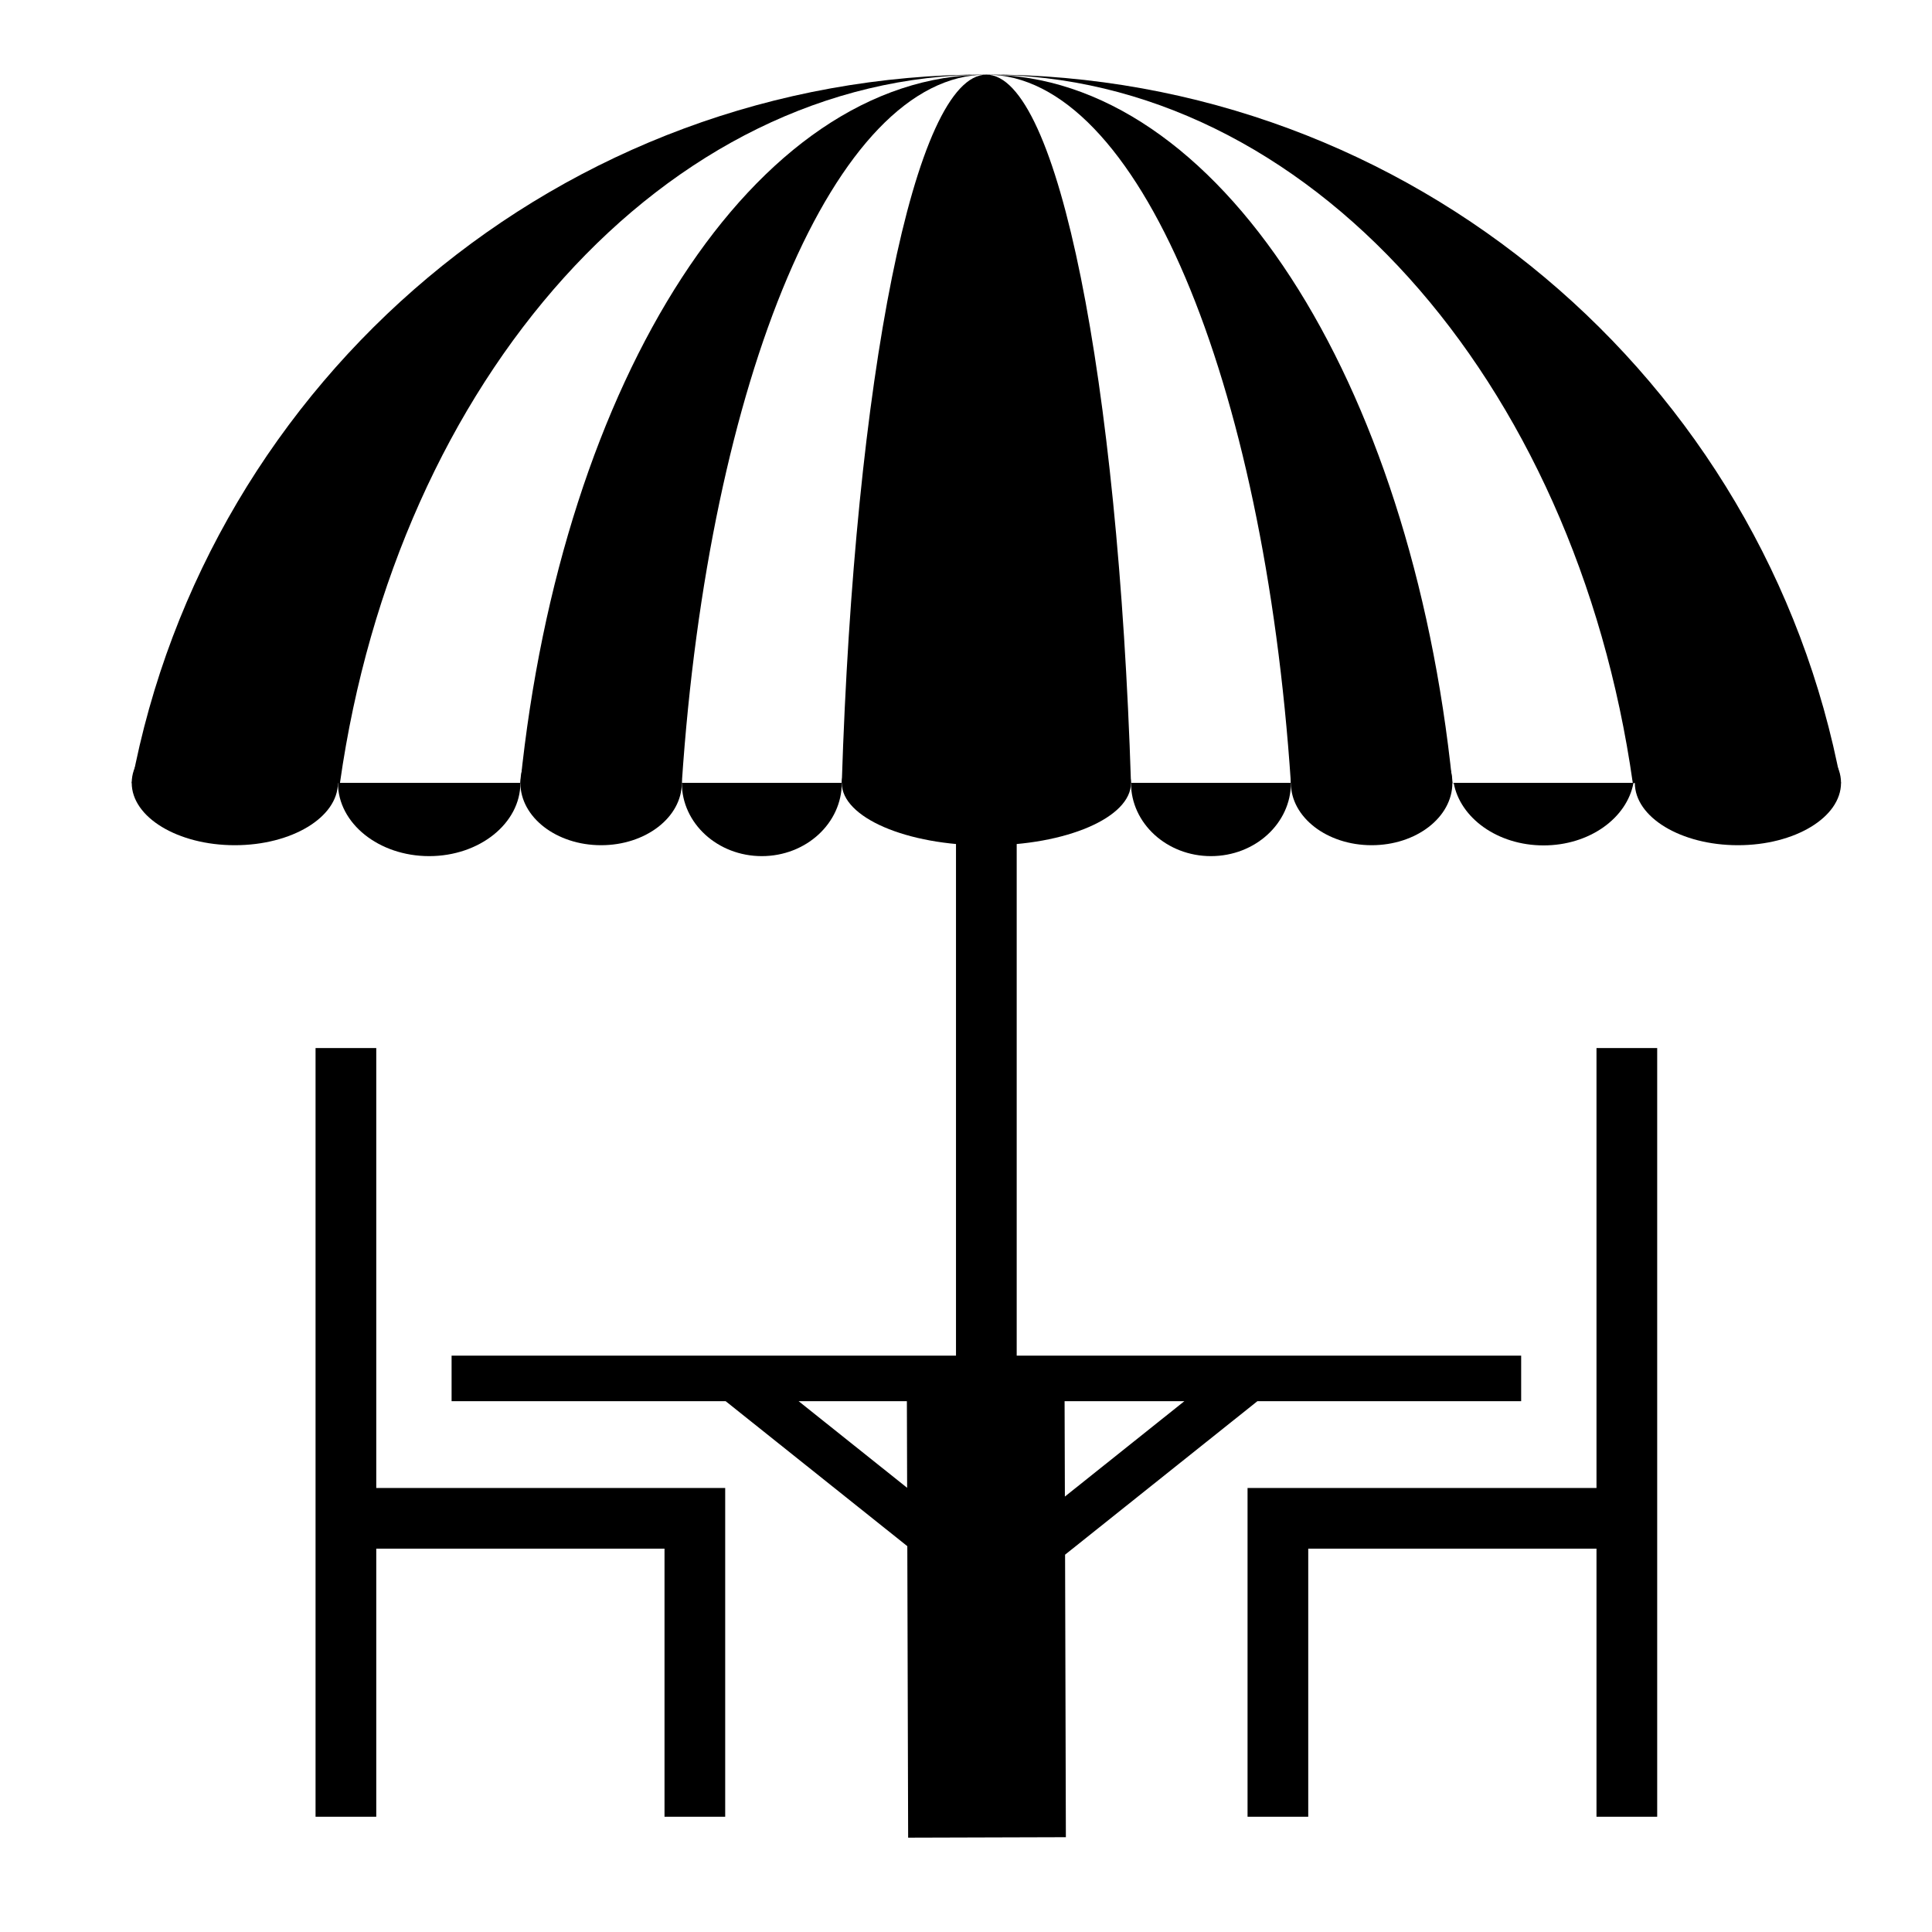
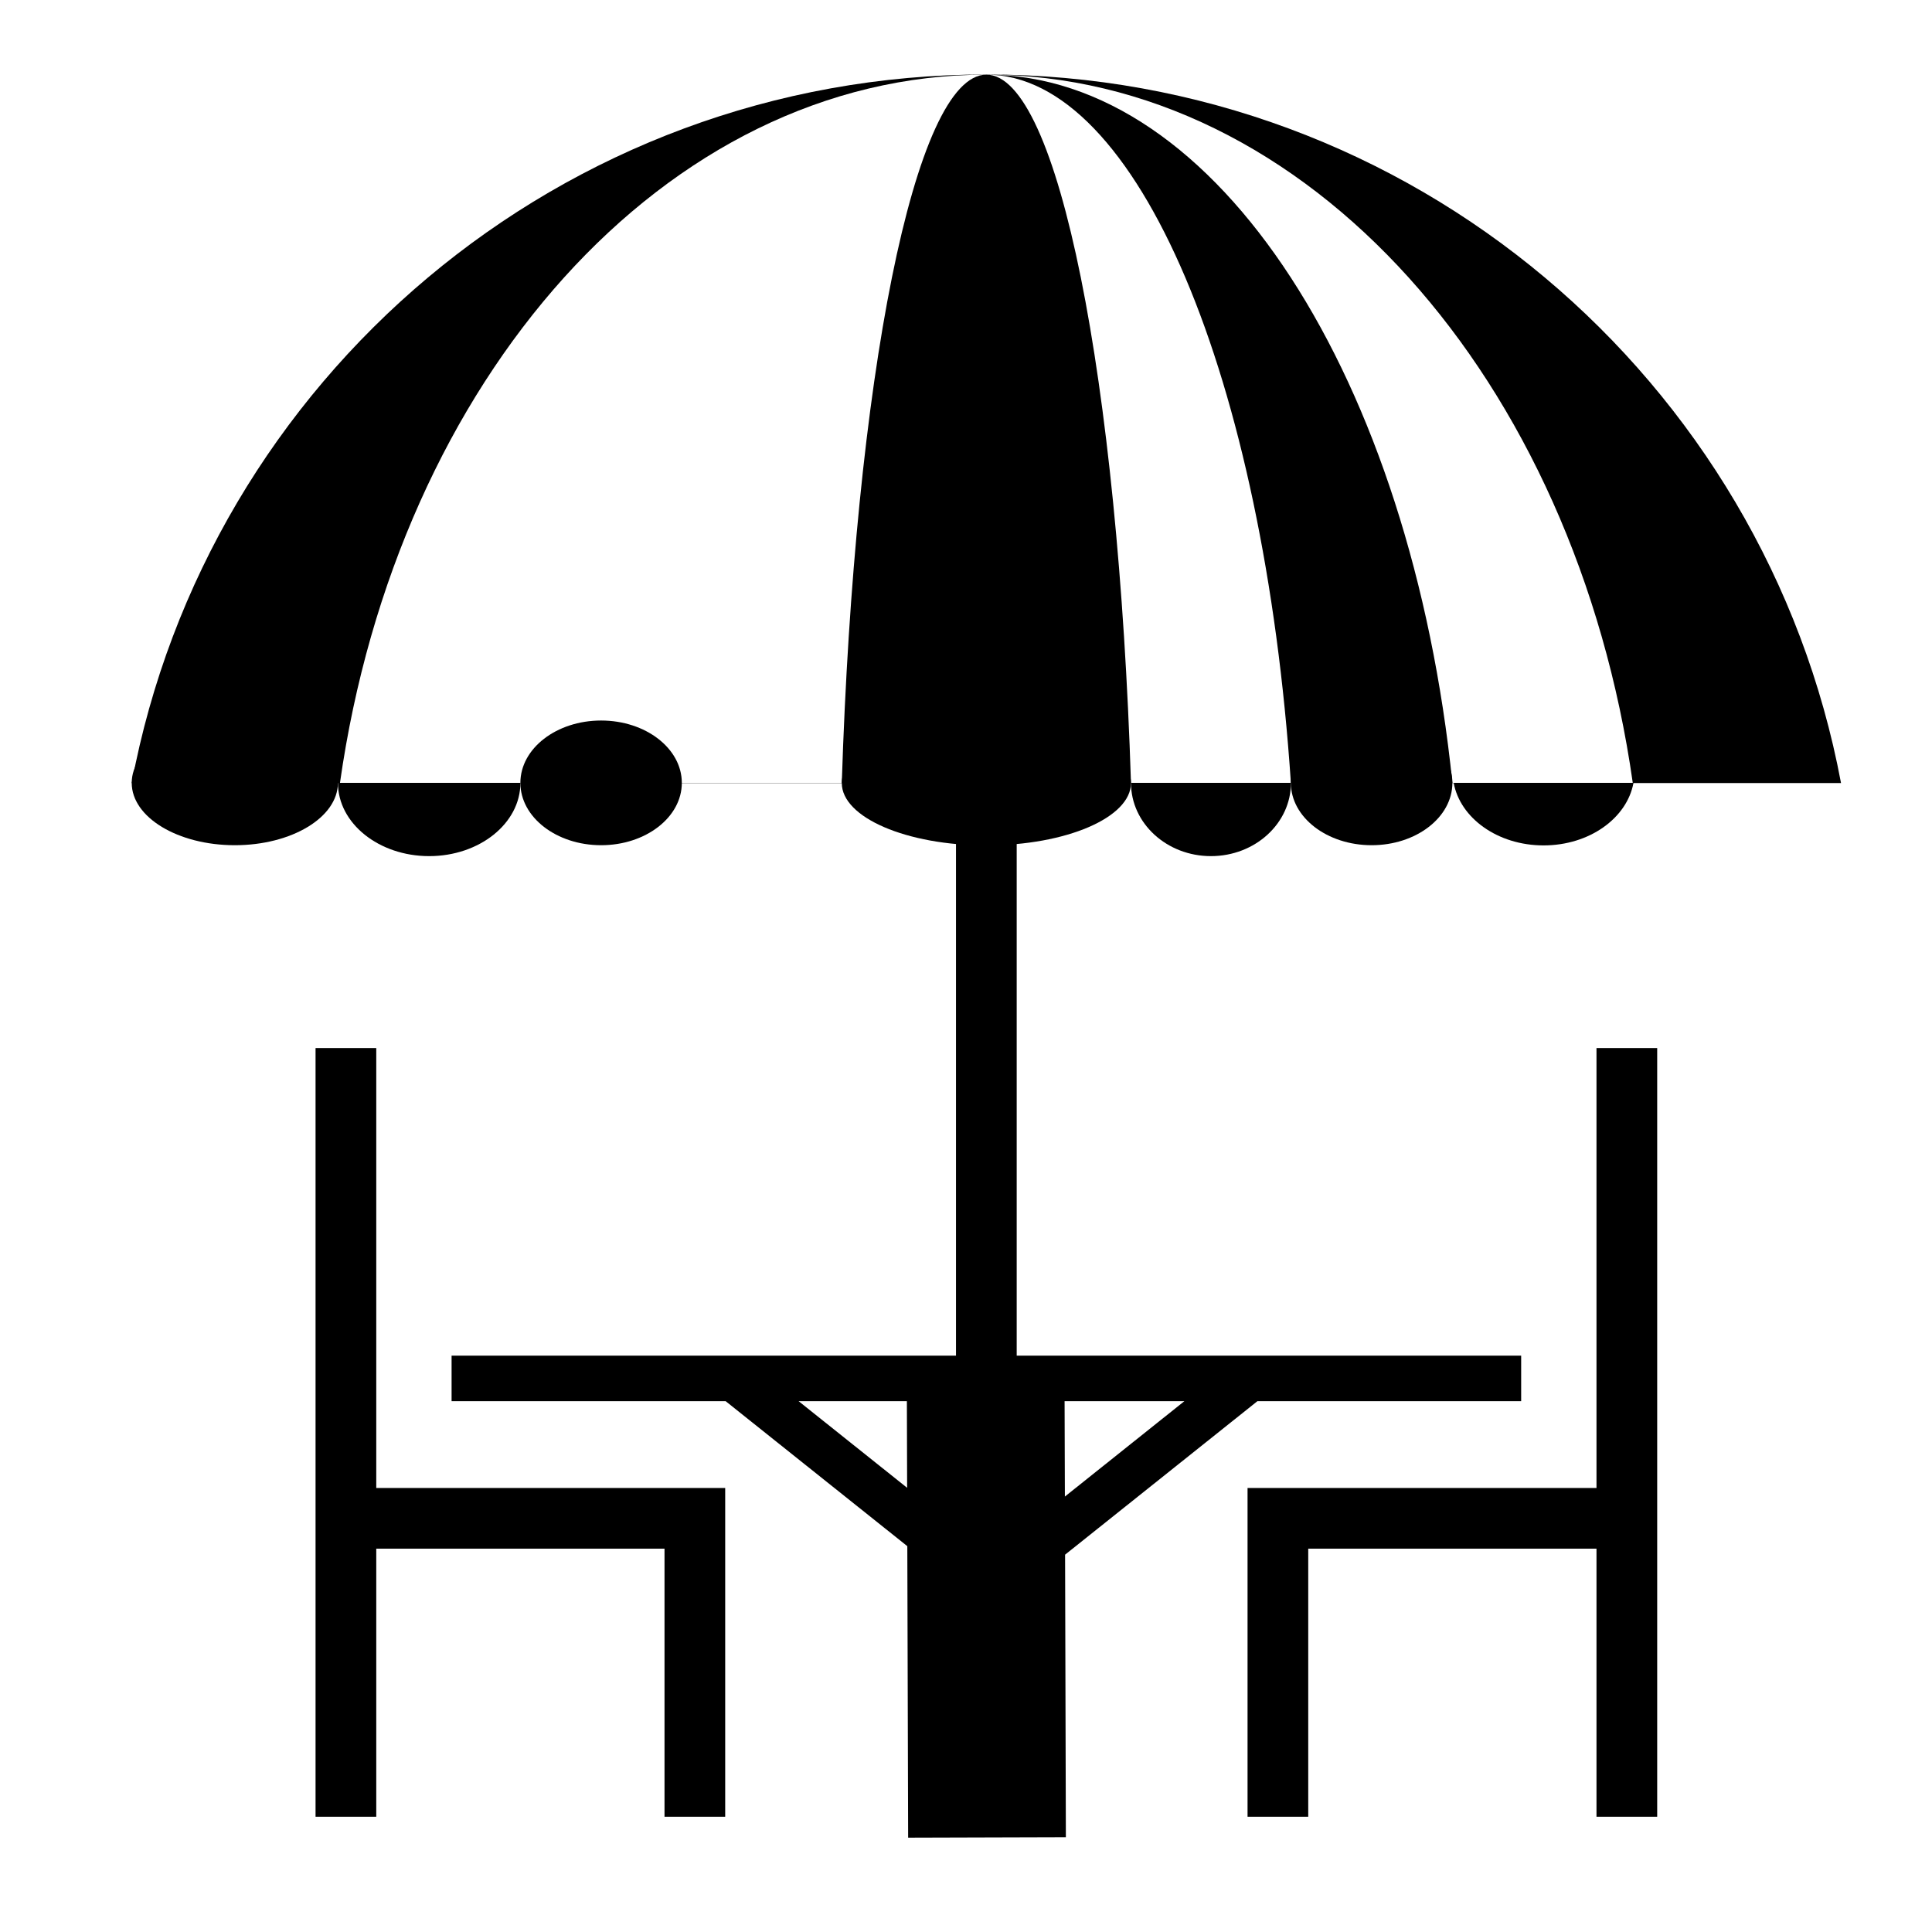
<svg xmlns="http://www.w3.org/2000/svg" version="1.1" x="0px" y="0px" width="100px" height="100px" viewBox="-6.818 -3.855 100 100" enable-background="new -6.818 -3.855 100 100" xml:space="preserve">
  <defs>
</defs>
  <path d="M44.238,0C22.226,0,3.915,15.8,0,36.675h88.473C84.559,15.8,66.249,0,44.238,0z M44.238,0.009  c16.646,0,30.492,15.793,33.456,36.657H10.779C13.739,15.802,27.588,0.009,44.238,0.009z" />
-   <path d="M44.236,0.009C32.234,0.012,22.252,15.803,20.117,36.666h8.356C29.869,15.803,36.392,0.012,44.236,0.009z" />
  <path d="M44.238,0.009L44.238,0.009c7.843,0.001,14.367,15.793,15.76,36.657h8.359C66.221,15.802,56.237,0.009,44.238,0.009z" />
  <path d="M51.721,36.666C51.057,15.802,47.96,0.009,44.237,0.009s-6.822,15.793-7.484,36.657H51.721z" />
  <ellipse cx="5.336" cy="36.666" rx="5.336" ry="3.227" />
-   <ellipse cx="83.137" cy="36.666" rx="5.336" ry="3.227" />
  <ellipse cx="24.295" cy="36.666" rx="4.178" ry="3.227" />
  <ellipse cx="64.177" cy="36.666" rx="4.18" ry="3.227" />
  <ellipse cx="44.237" cy="36.675" rx="7.484" ry="3.228" />
  <path d="M15.396,40.458c2.607,0,4.722-1.699,4.722-3.792h-9.444C10.673,38.759,12.787,40.458,15.396,40.458z" />
  <path d="M73.077,39.903c2.372,0,4.316-1.409,4.654-3.237h-9.307C68.761,38.494,70.707,39.903,73.077,39.903z" />
-   <path d="M32.614,40.458c2.286,0,4.139-1.699,4.139-3.792h-8.279C28.473,38.759,30.326,40.458,32.614,40.458z" />
  <path d="M55.859,40.458c2.289,0,4.142-1.699,4.142-3.792h-8.279C51.721,38.759,53.574,40.458,55.859,40.458z" />
  <path d="M71.917,68.669v-2.355H45.806V24.302h-3.142v42.012H16.556v2.355h14.184l9.404,7.505l0.043,15.088l8.164-0.024  l-0.041-14.623l9.955-7.945H71.917z M34.517,68.669h5.605l0.013,4.484L34.517,68.669z M48.3,73.607l-0.015-4.938h6.201L48.3,73.607z  " />
  <polygon points="27.577,73.163 12.657,73.163 12.657,50.392 9.515,50.392 9.515,90.179 12.657,90.179 12.657,76.303 27.577,76.303   27.577,90.179 30.718,90.179 30.718,76.303 30.718,73.163 " />
  <polygon points="60.896,73.163 75.816,73.163 75.816,50.392 78.958,50.392 78.958,90.179 75.816,90.179 75.816,76.303   60.896,76.303 60.896,90.179 57.755,90.179 57.755,76.303 57.755,73.163 " />
</svg>